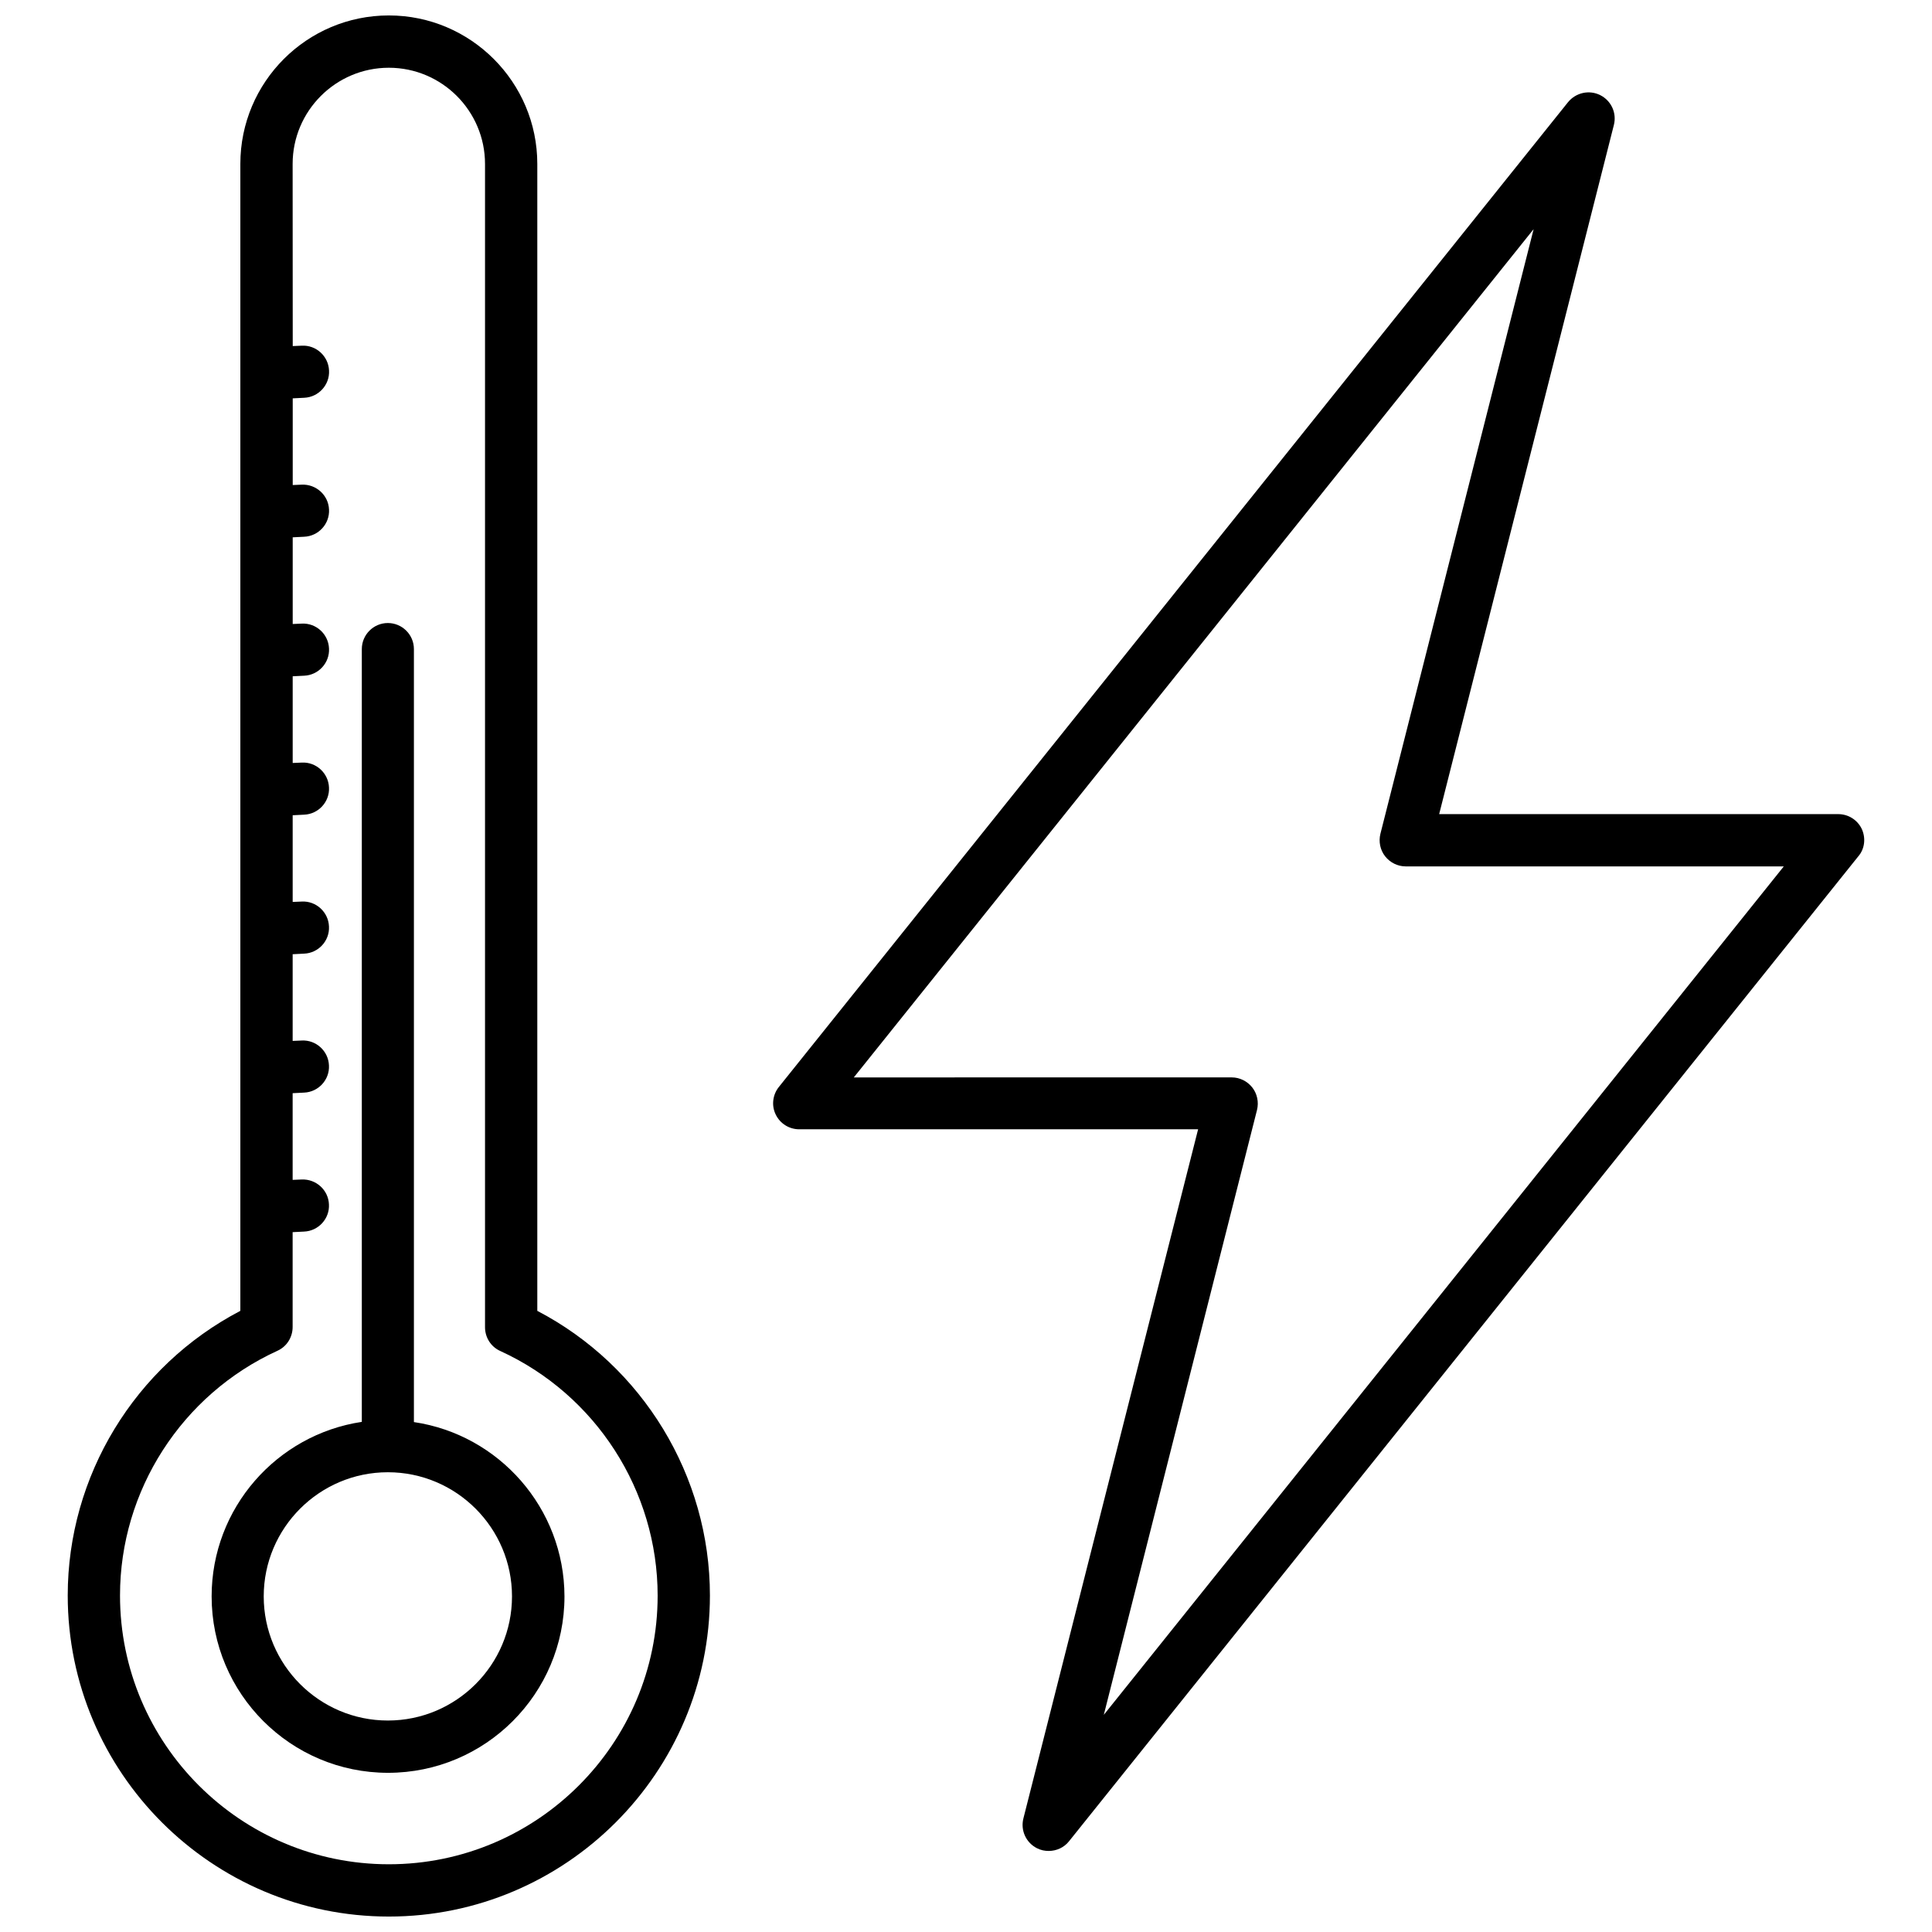
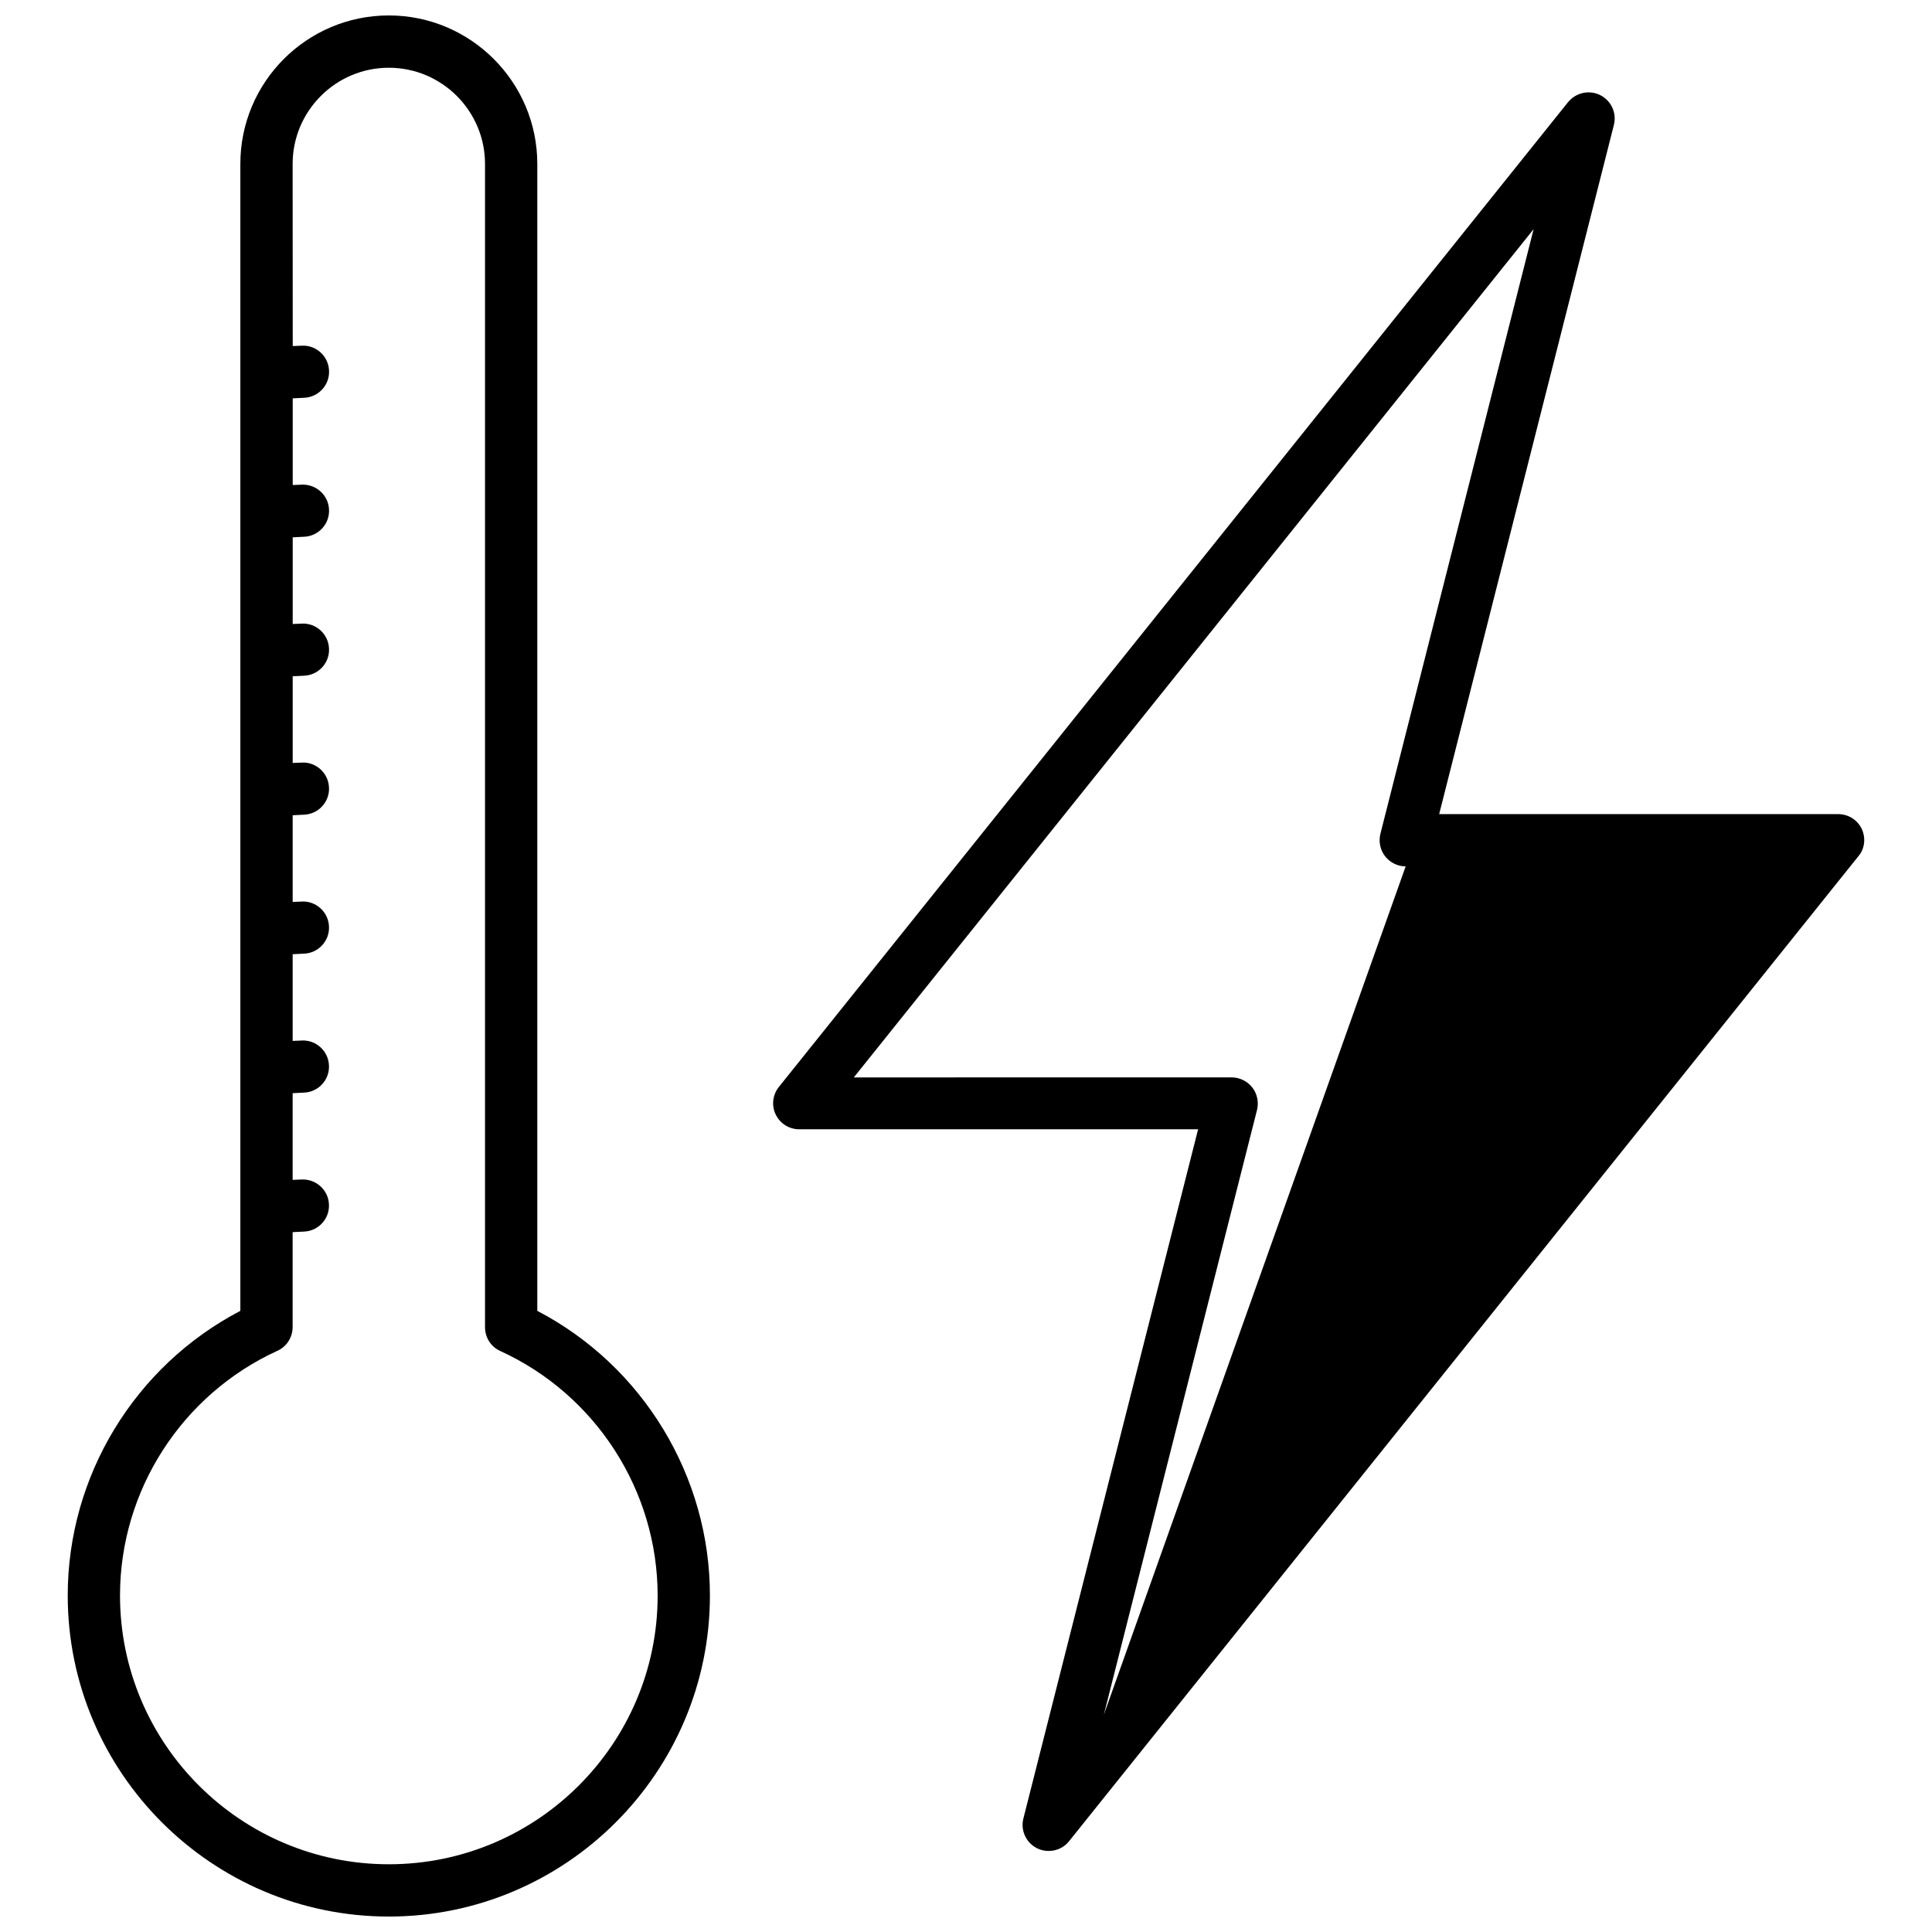
<svg xmlns="http://www.w3.org/2000/svg" width="800px" height="800px" version="1.1" viewBox="144 144 512 512">
  <defs>
    <clipPath id="a">
      <path d="m161 148.09h172v503.81h-172z" />
    </clipPath>
  </defs>
-   <path d="m637.39 363.68c-1.16-2.418-3.578-3.93-6.246-3.93l-105.75-0.004 46.301-182.63c0.805-3.176-0.707-6.449-3.629-7.91-2.922-1.461-6.449-0.656-8.516 1.863l-209.13 260.97c-1.664 2.066-2.016 4.938-0.855 7.305 1.16 2.418 3.578 3.93 6.246 3.93h105.7l-46.301 182.63c-0.805 3.176 0.707 6.449 3.629 7.91 1.008 0.504 2.016 0.707 3.074 0.707 2.066 0 4.082-0.906 5.391-2.57l209.13-260.97c1.762-2.012 2.062-4.883 0.957-7.301zm-200.87 234.77 40.605-160.31c0.504-2.066 0.051-4.281-1.258-5.945-1.309-1.664-3.324-2.672-5.441-2.672l-100.16 0.004 180.16-224.8-40.609 160.26c-0.504 2.066-0.051 4.281 1.258 5.945 1.309 1.664 3.324 2.672 5.441 2.672h100.21z" />
+   <path d="m637.39 363.68c-1.16-2.418-3.578-3.93-6.246-3.93l-105.75-0.004 46.301-182.63c0.805-3.176-0.707-6.449-3.629-7.91-2.922-1.461-6.449-0.656-8.516 1.863l-209.13 260.97c-1.664 2.066-2.016 4.938-0.855 7.305 1.16 2.418 3.578 3.93 6.246 3.93h105.7l-46.301 182.63c-0.805 3.176 0.707 6.449 3.629 7.91 1.008 0.504 2.016 0.707 3.074 0.707 2.066 0 4.082-0.906 5.391-2.57l209.13-260.97c1.762-2.012 2.062-4.883 0.957-7.301zm-200.87 234.77 40.605-160.31c0.504-2.066 0.051-4.281-1.258-5.945-1.309-1.664-3.324-2.672-5.441-2.672l-100.16 0.004 180.16-224.8-40.609 160.26c-0.504 2.066-0.051 4.281 1.258 5.945 1.309 1.664 3.324 2.672 5.441 2.672z" />
  <g clip-path="url(#a)">
    <path d="m286.39 491.39v-303.95c0-21.664-17.633-39.348-39.348-39.348-21.715 0-39.348 17.633-39.348 39.348v303.95c-27.961 14.609-45.746 43.73-45.746 75.422 0 46.906 38.188 85.094 85.094 85.094s85.094-38.188 85.094-85.094c0-31.691-17.836-60.863-45.746-75.422zm-39.348 146.66c-39.297 0-71.238-31.941-71.238-71.238 0-27.809 16.375-53.254 41.715-64.84 2.469-1.109 4.031-3.578 4.031-6.297v-25.141l3.023-0.152c3.828-0.152 6.801-3.426 6.602-7.203-0.152-3.828-3.426-6.75-7.203-6.602l-2.418 0.102v-22.973l3.023-0.152c3.828-0.152 6.801-3.426 6.602-7.203-0.152-3.828-3.426-6.801-7.203-6.602l-2.418 0.102v-22.973l3.023-0.152c3.828-0.152 6.801-3.426 6.602-7.203-0.152-3.828-3.426-6.801-7.203-6.602l-2.418 0.102v-22.973l3.023-0.152c3.828-0.152 6.801-3.426 6.602-7.203-0.152-3.828-3.426-6.801-7.203-6.602l-2.418 0.102v-22.973l3.023-0.152c3.828-0.152 6.801-3.426 6.602-7.203-0.152-3.828-3.426-6.801-7.203-6.602l-2.418 0.102v-22.973l3.023-0.152c3.828-0.152 6.801-3.426 6.602-7.203-0.152-3.828-3.426-6.75-7.203-6.602l-2.418 0.102v-22.973l3.023-0.152c3.828-0.152 6.801-3.426 6.602-7.203-0.152-3.828-3.426-6.801-7.203-6.602l-2.418 0.102-0.027-48.266c0-14.055 11.438-25.492 25.492-25.492 14.055 0 25.492 11.438 25.492 25.492v308.28c0 2.719 1.562 5.188 4.031 6.297 25.34 11.586 41.715 37.031 41.715 64.84 0 39.246-31.941 71.188-71.238 71.188z" />
  </g>
-   <path d="m253.69 520.86v-204.85c0-3.828-3.125-6.902-6.902-6.902-3.828 0-6.902 3.125-6.902 6.902v204.8c-22.52 3.375-39.801 22.824-39.801 46.25 0 25.797 20.957 46.754 46.754 46.754s46.754-20.957 46.754-46.754c-0.051-23.426-17.383-42.871-39.902-46.195zm-6.902 79.098c-18.137 0-32.898-14.762-32.898-32.898s14.762-32.898 32.898-32.898c18.137 0 32.898 14.762 32.898 32.898s-14.762 32.898-32.898 32.898z" />
</svg>